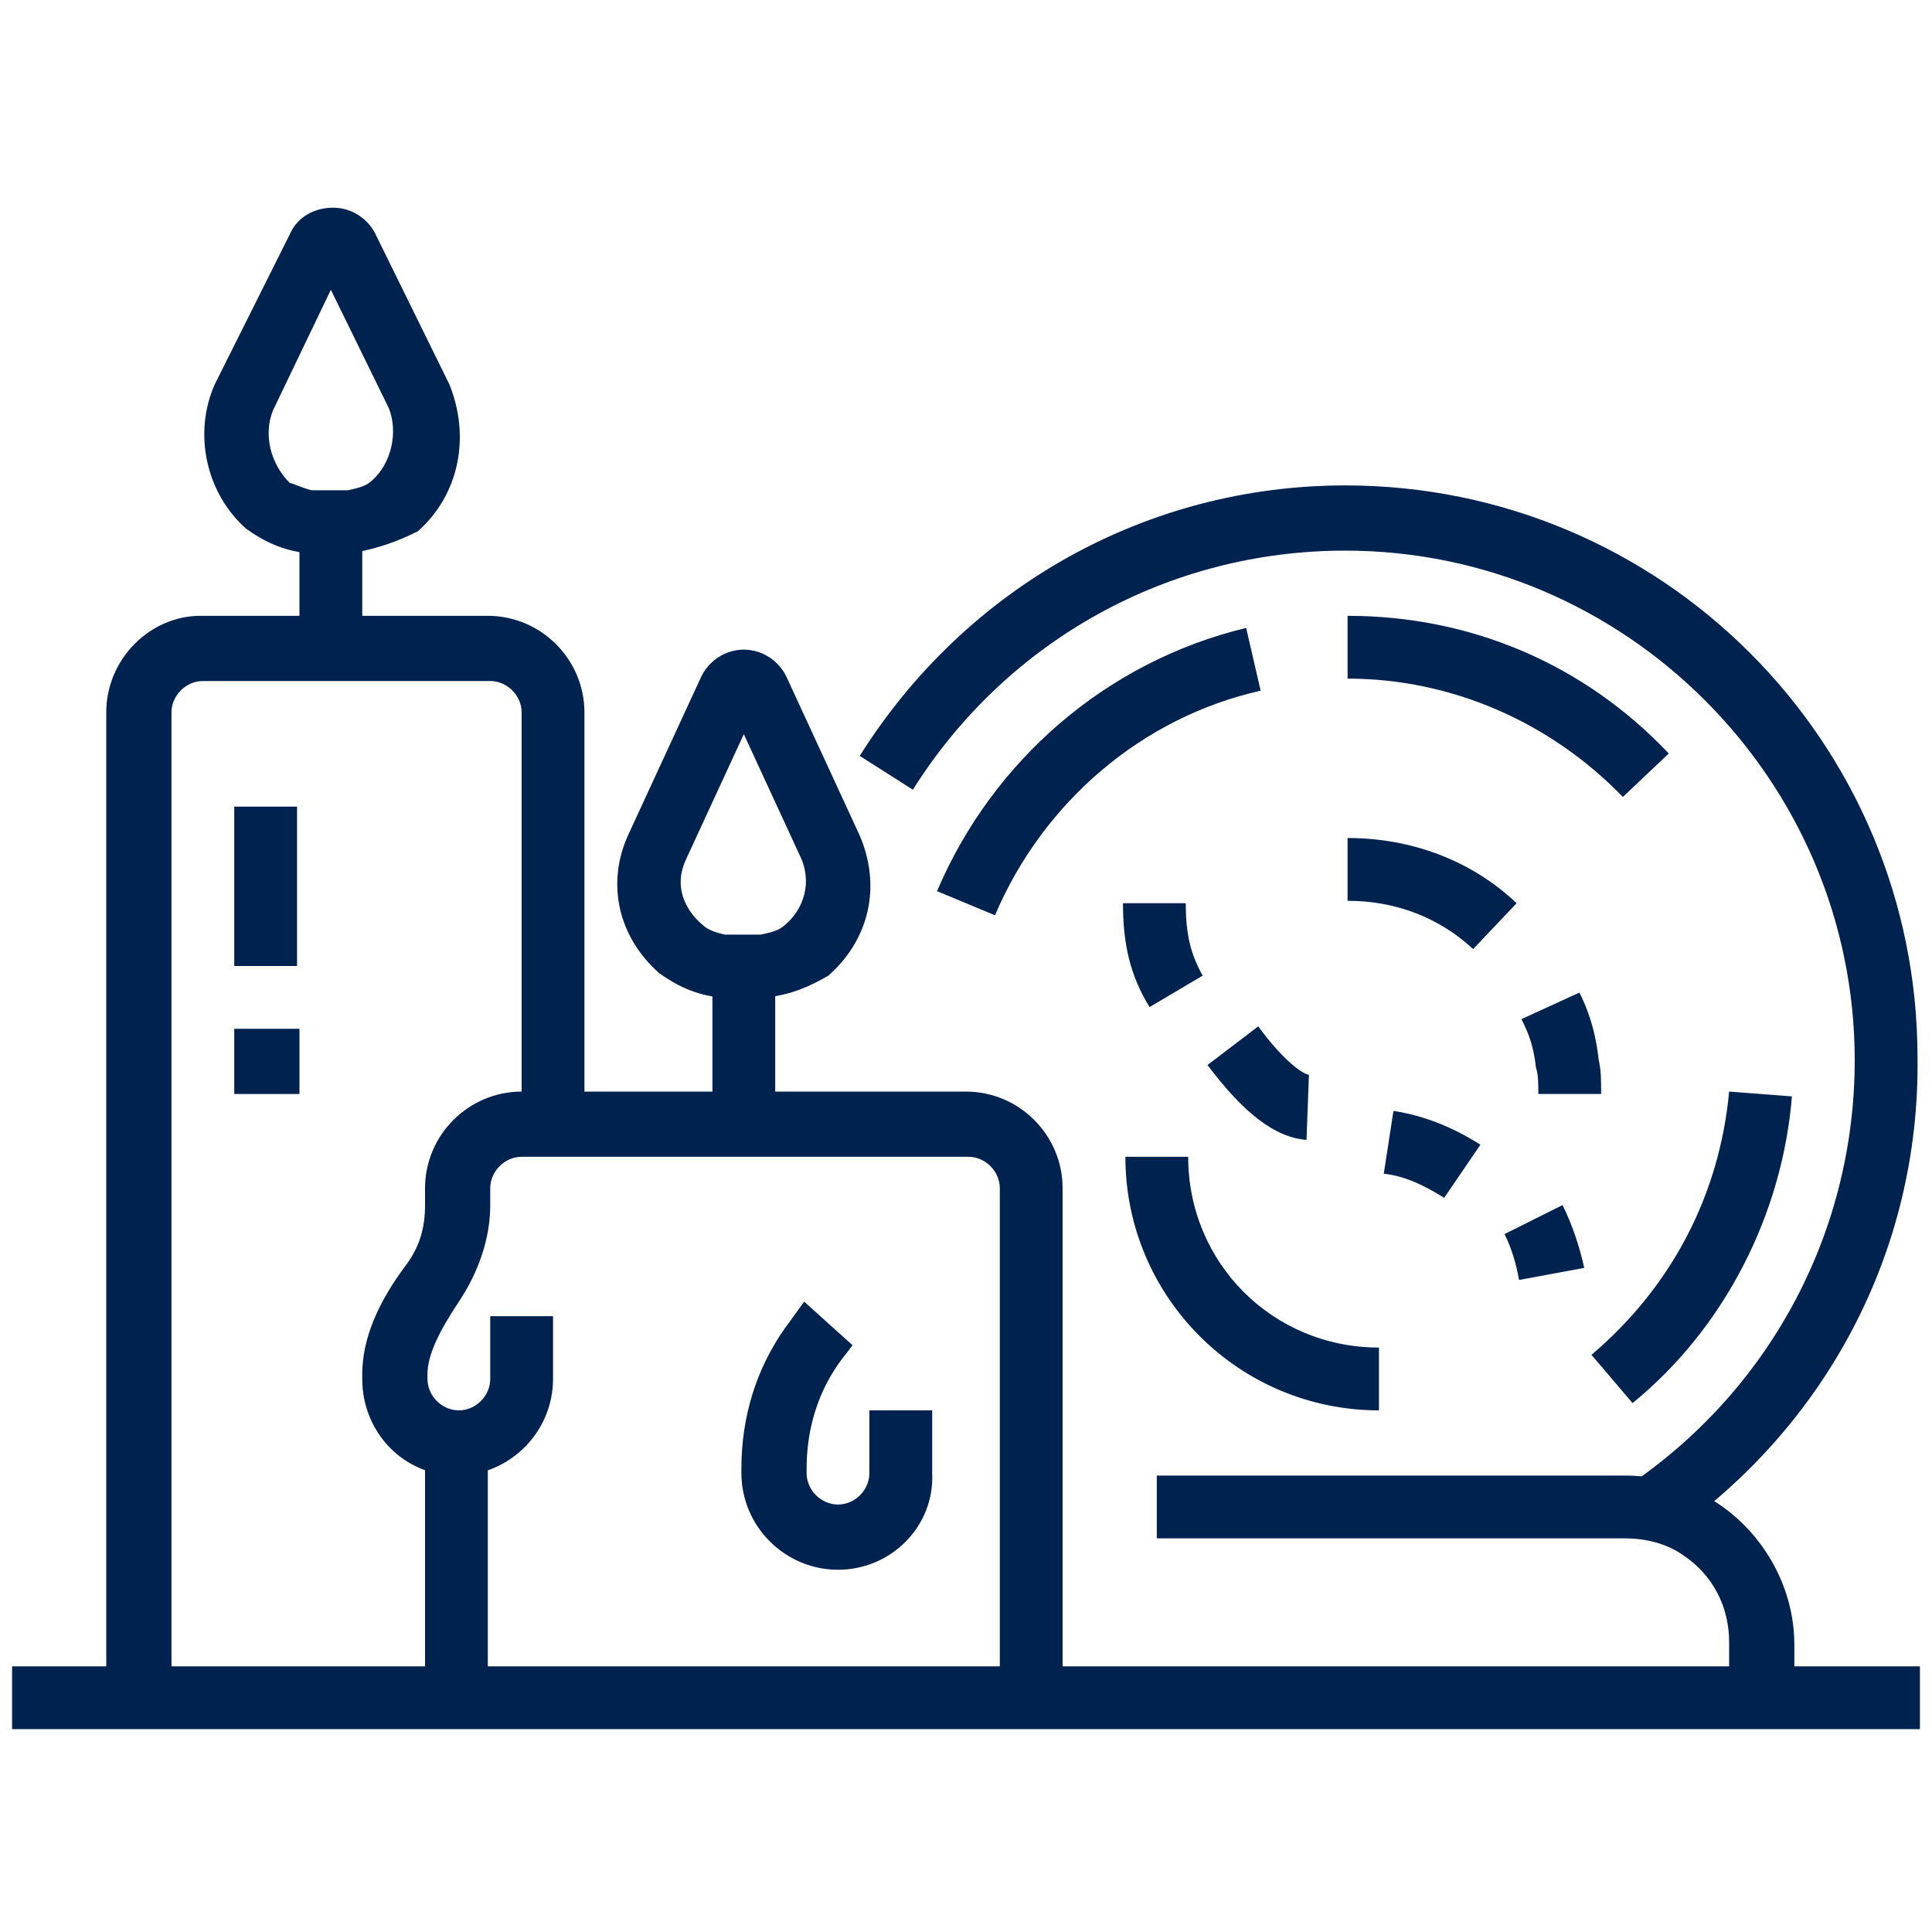
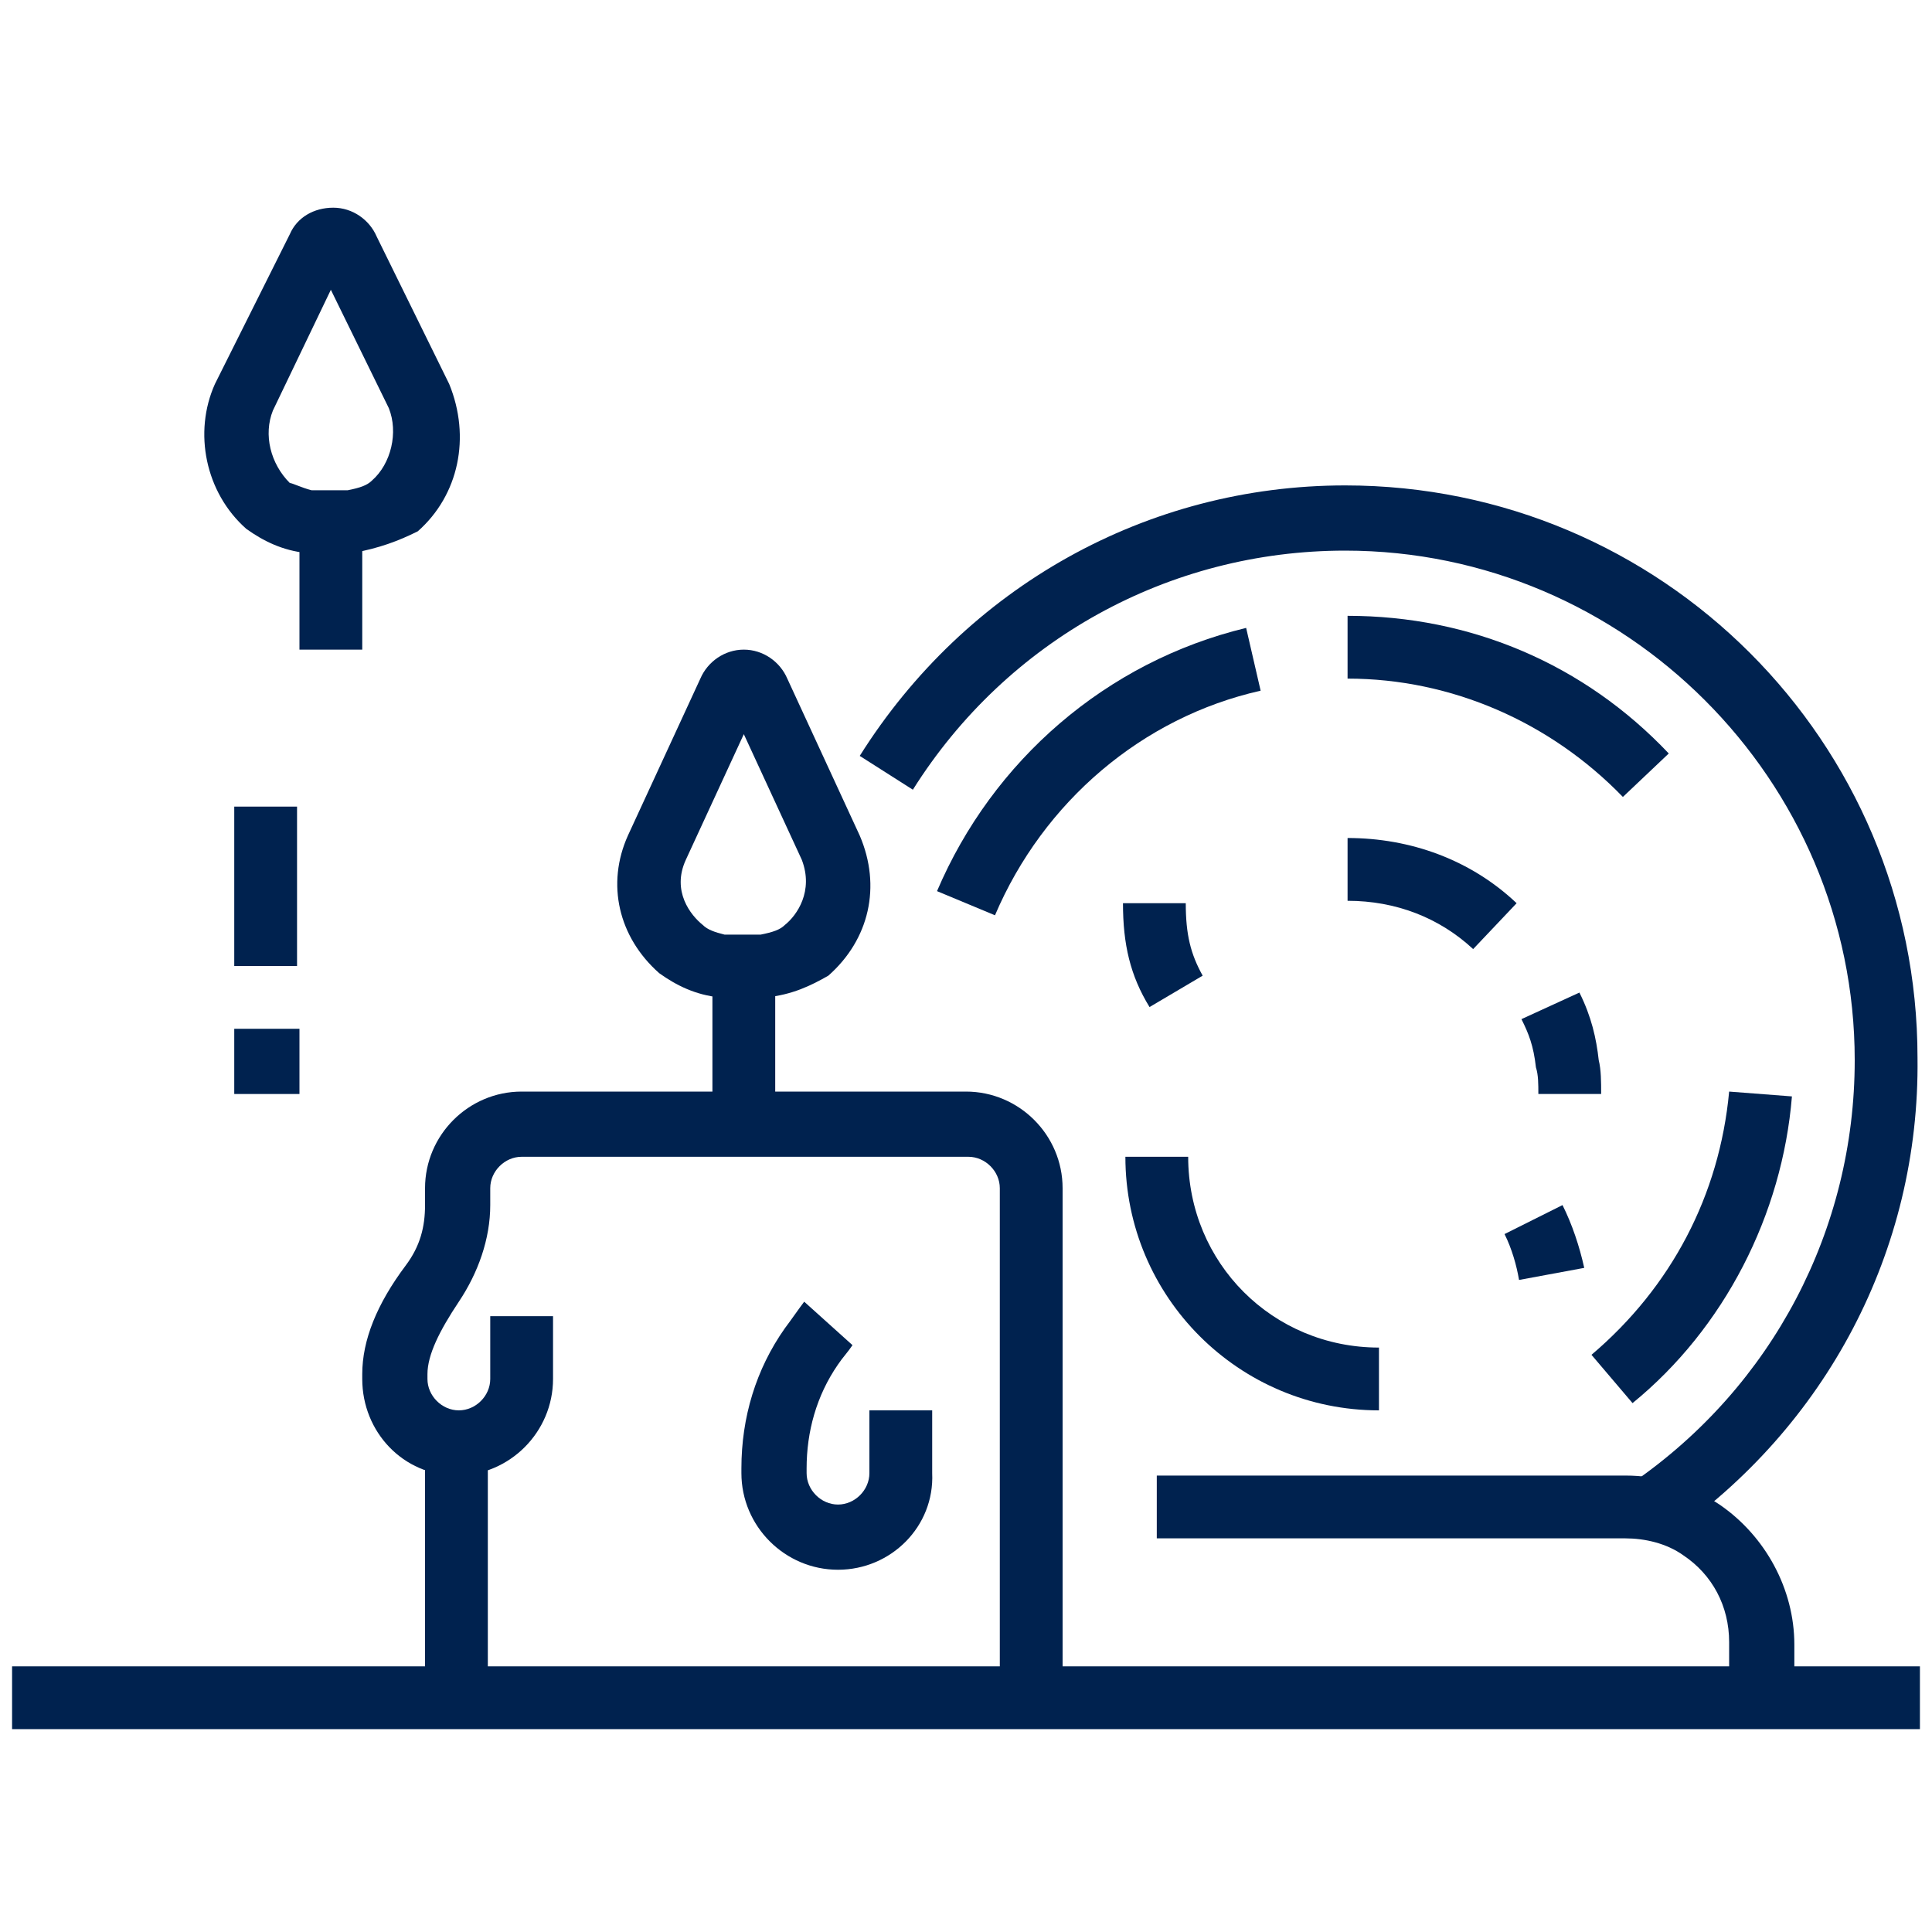
<svg xmlns="http://www.w3.org/2000/svg" version="1.1" id="Layer_1" x="0px" y="0px" width="80px" height="80px" viewBox="0 0 80 80" style="enable-background:new 0 0 80 80;" xml:space="preserve">
  <style type="text/css">
	.st0{fill:#00224F;}
</style>
  <g>
    <path class="st0" d="M69.1,63.6l-1.5-2.2c5.8-4,9.2-10.5,9.2-17.5c0-11.6-9.5-21.1-21.1-21.1c-7.3,0-14,3.7-17.9,9.9l-2.2-1.4   c4.4-7,11.9-11.2,20.1-11.2c13.1,0,23.7,10.6,23.7,23.7C79.5,51.8,75.6,59.1,69.1,63.6z" />
    <rect x="17.6" y="59.8" class="st0" width="2.6" height="10.5" />
-     <path class="st0" d="M7.1,70.3H4.4V29.5c0-2.2,1.8-4,3.9-4h11.9c2.2,0,4,1.8,4,4v17.1h-2.6V29.5c0-0.7-0.6-1.3-1.3-1.3H8.4   c-0.7,0-1.3,0.6-1.3,1.3V70.3z" />
    <path class="st0" d="M74.2,70.3h-2.6V68c0-1.5-0.7-2.8-1.9-3.6c-0.7-0.5-1.6-0.7-2.4-0.7H47.9v-2.6h19.4c1.4,0,2.7,0.4,3.9,1.2   c1.9,1.3,3.1,3.5,3.1,5.8V70.3z" />
    <rect x="0.5" y="69" class="st0" width="79" height="2.6" />
    <path class="st0" d="M67.6,58.1l-1.7-2c3.3-2.8,5.3-6.6,5.7-10.9l2.6,0.2C73.8,50.3,71.4,55,67.6,58.1z" />
    <path class="st0" d="M67.2,33c-3-3.1-7.1-4.9-11.4-4.9v-2.6c5.1,0,9.8,2,13.3,5.7L67.2,33z" />
    <path class="st0" d="M41.2,37.9l-2.4-1c2.3-5.4,7-9.5,12.8-10.9l0.6,2.6C47.3,29.7,43.2,33.2,41.2,37.9z" />
    <rect x="9.7" y="33.4" class="st0" width="2.6" height="6.6" />
    <path class="st0" d="M14.6,22.9l-1.9,0c-1-0.1-1.8-0.5-2.5-1c-1.7-1.5-2.2-4-1.3-6l3.1-6.2c0.3-0.7,1-1.1,1.8-1.1   c0.8,0,1.5,0.5,1.8,1.2l3,6.1c0.9,2.2,0.4,4.6-1.3,6.1C16.5,22.4,15.7,22.7,14.6,22.9L14.6,22.9z M12.9,20.3h1.5   c0.5-0.1,0.8-0.2,1-0.4c0.8-0.7,1.1-2,0.7-3l-2.4-4.9l-2.4,5c-0.4,1-0.1,2.2,0.7,3C12.1,20,12.5,20.2,12.9,20.3z M13.1,10.7   C13.1,10.7,13.1,10.7,13.1,10.7L13.1,10.7z M14.3,10.6L14.3,10.6C14.3,10.7,14.3,10.7,14.3,10.6z" />
    <rect x="12.4" y="21.6" class="st0" width="2.6" height="5.3" />
    <path class="st0" d="M31.7,41.3l-1.9,0c-1-0.1-1.8-0.5-2.5-1c-1.7-1.5-2.2-3.7-1.3-5.7l3-6.5c0.3-0.7,1-1.2,1.8-1.2   c0.8,0,1.5,0.5,1.8,1.2l3,6.5c0.9,2.1,0.4,4.3-1.3,5.8C33.6,40.8,32.8,41.2,31.7,41.3L31.7,41.3z M30,38.7h1.5   c0.5-0.1,0.8-0.2,1-0.4c0.5-0.4,1.2-1.4,0.7-2.7l-2.4-5.2l-2.4,5.2c-0.6,1.3,0.2,2.3,0.7,2.7C29.3,38.5,29.6,38.6,30,38.7z    M30.2,29.1C30.2,29.1,30.2,29.1,30.2,29.1L30.2,29.1z M31.4,29.1L31.4,29.1C31.4,29.1,31.4,29.1,31.4,29.1z" />
    <rect x="29.5" y="40" class="st0" width="2.6" height="6.6" />
    <path class="st0" d="M66.3,45.3h-2.6c0-0.4,0-0.8-0.1-1.1c-0.1-0.9-0.3-1.4-0.6-2l2.4-1.1c0.5,1,0.7,1.9,0.8,2.8   C66.3,44.3,66.3,44.8,66.3,45.3z" />
    <path class="st0" d="M61,39.3c-1.4-1.3-3.2-2-5.2-2v-2.6c2.6,0,5.1,0.9,7,2.7L61,39.3z" />
    <path class="st0" d="M57.1,58.4c-5.8,0-10.5-4.7-10.5-10.5h2.6c0,4.4,3.5,7.9,7.9,7.9V58.4z" />
    <path class="st0" d="M47.6,41.7c-0.8-1.3-1.1-2.6-1.1-4.3h2.6c0,1.3,0.2,2.1,0.7,3L47.6,41.7z" />
-     <path class="st0" d="M54.1,47.2c-1.3-0.1-2.6-1.1-4.1-3.1l2.1-1.6c1.1,1.5,1.9,2,2.1,2L54.1,47.2z" />
    <path class="st0" d="M62.9,53c-0.1-0.6-0.3-1.3-0.6-1.9l2.4-1.2c0.4,0.8,0.7,1.7,0.9,2.6L62.9,53z" />
-     <path class="st0" d="M59.8,49.6c-0.8-0.5-1.6-0.9-2.5-1l0.4-2.6c1.3,0.2,2.5,0.7,3.6,1.4L59.8,49.6z" />
    <path class="st0" d="M34.7,65c-2.2,0-4-1.8-4-4v-0.2c0-2.1,0.6-4.1,1.8-5.8c0.3-0.4,0.5-0.7,0.8-1.1l2,1.8   c-0.2,0.3-0.4,0.5-0.6,0.8c-0.9,1.3-1.3,2.8-1.3,4.3v0.2c0,0.7,0.6,1.3,1.3,1.3s1.3-0.6,1.3-1.3v-2.6h2.6v2.6   C38.7,63.2,36.9,65,34.7,65z" />
    <path class="st0" d="M44,70.3h-2.6V49.2c0-0.7-0.6-1.3-1.3-1.3H21.6c-0.7,0-1.3,0.6-1.3,1.3v0.7c0,1.4-0.5,2.8-1.3,4   c-0.8,1.2-1.3,2.2-1.3,3v0.2c0,0.7,0.6,1.3,1.3,1.3c0.7,0,1.3-0.6,1.3-1.3v-2.6h2.6v2.6c0,2.2-1.8,4-4,4s-3.9-1.8-3.9-4v-0.2   c0-1.4,0.6-2.9,1.8-4.5c0.6-0.8,0.8-1.6,0.8-2.5v-0.7c0-2.2,1.8-4,4-4H40c2.2,0,4,1.8,4,4V70.3z" />
    <polygon class="st0" points="12.4,42.6 9.7,42.6 9.7,45.3 12.4,45.3 12.4,42.6  " />
  </g>
</svg>